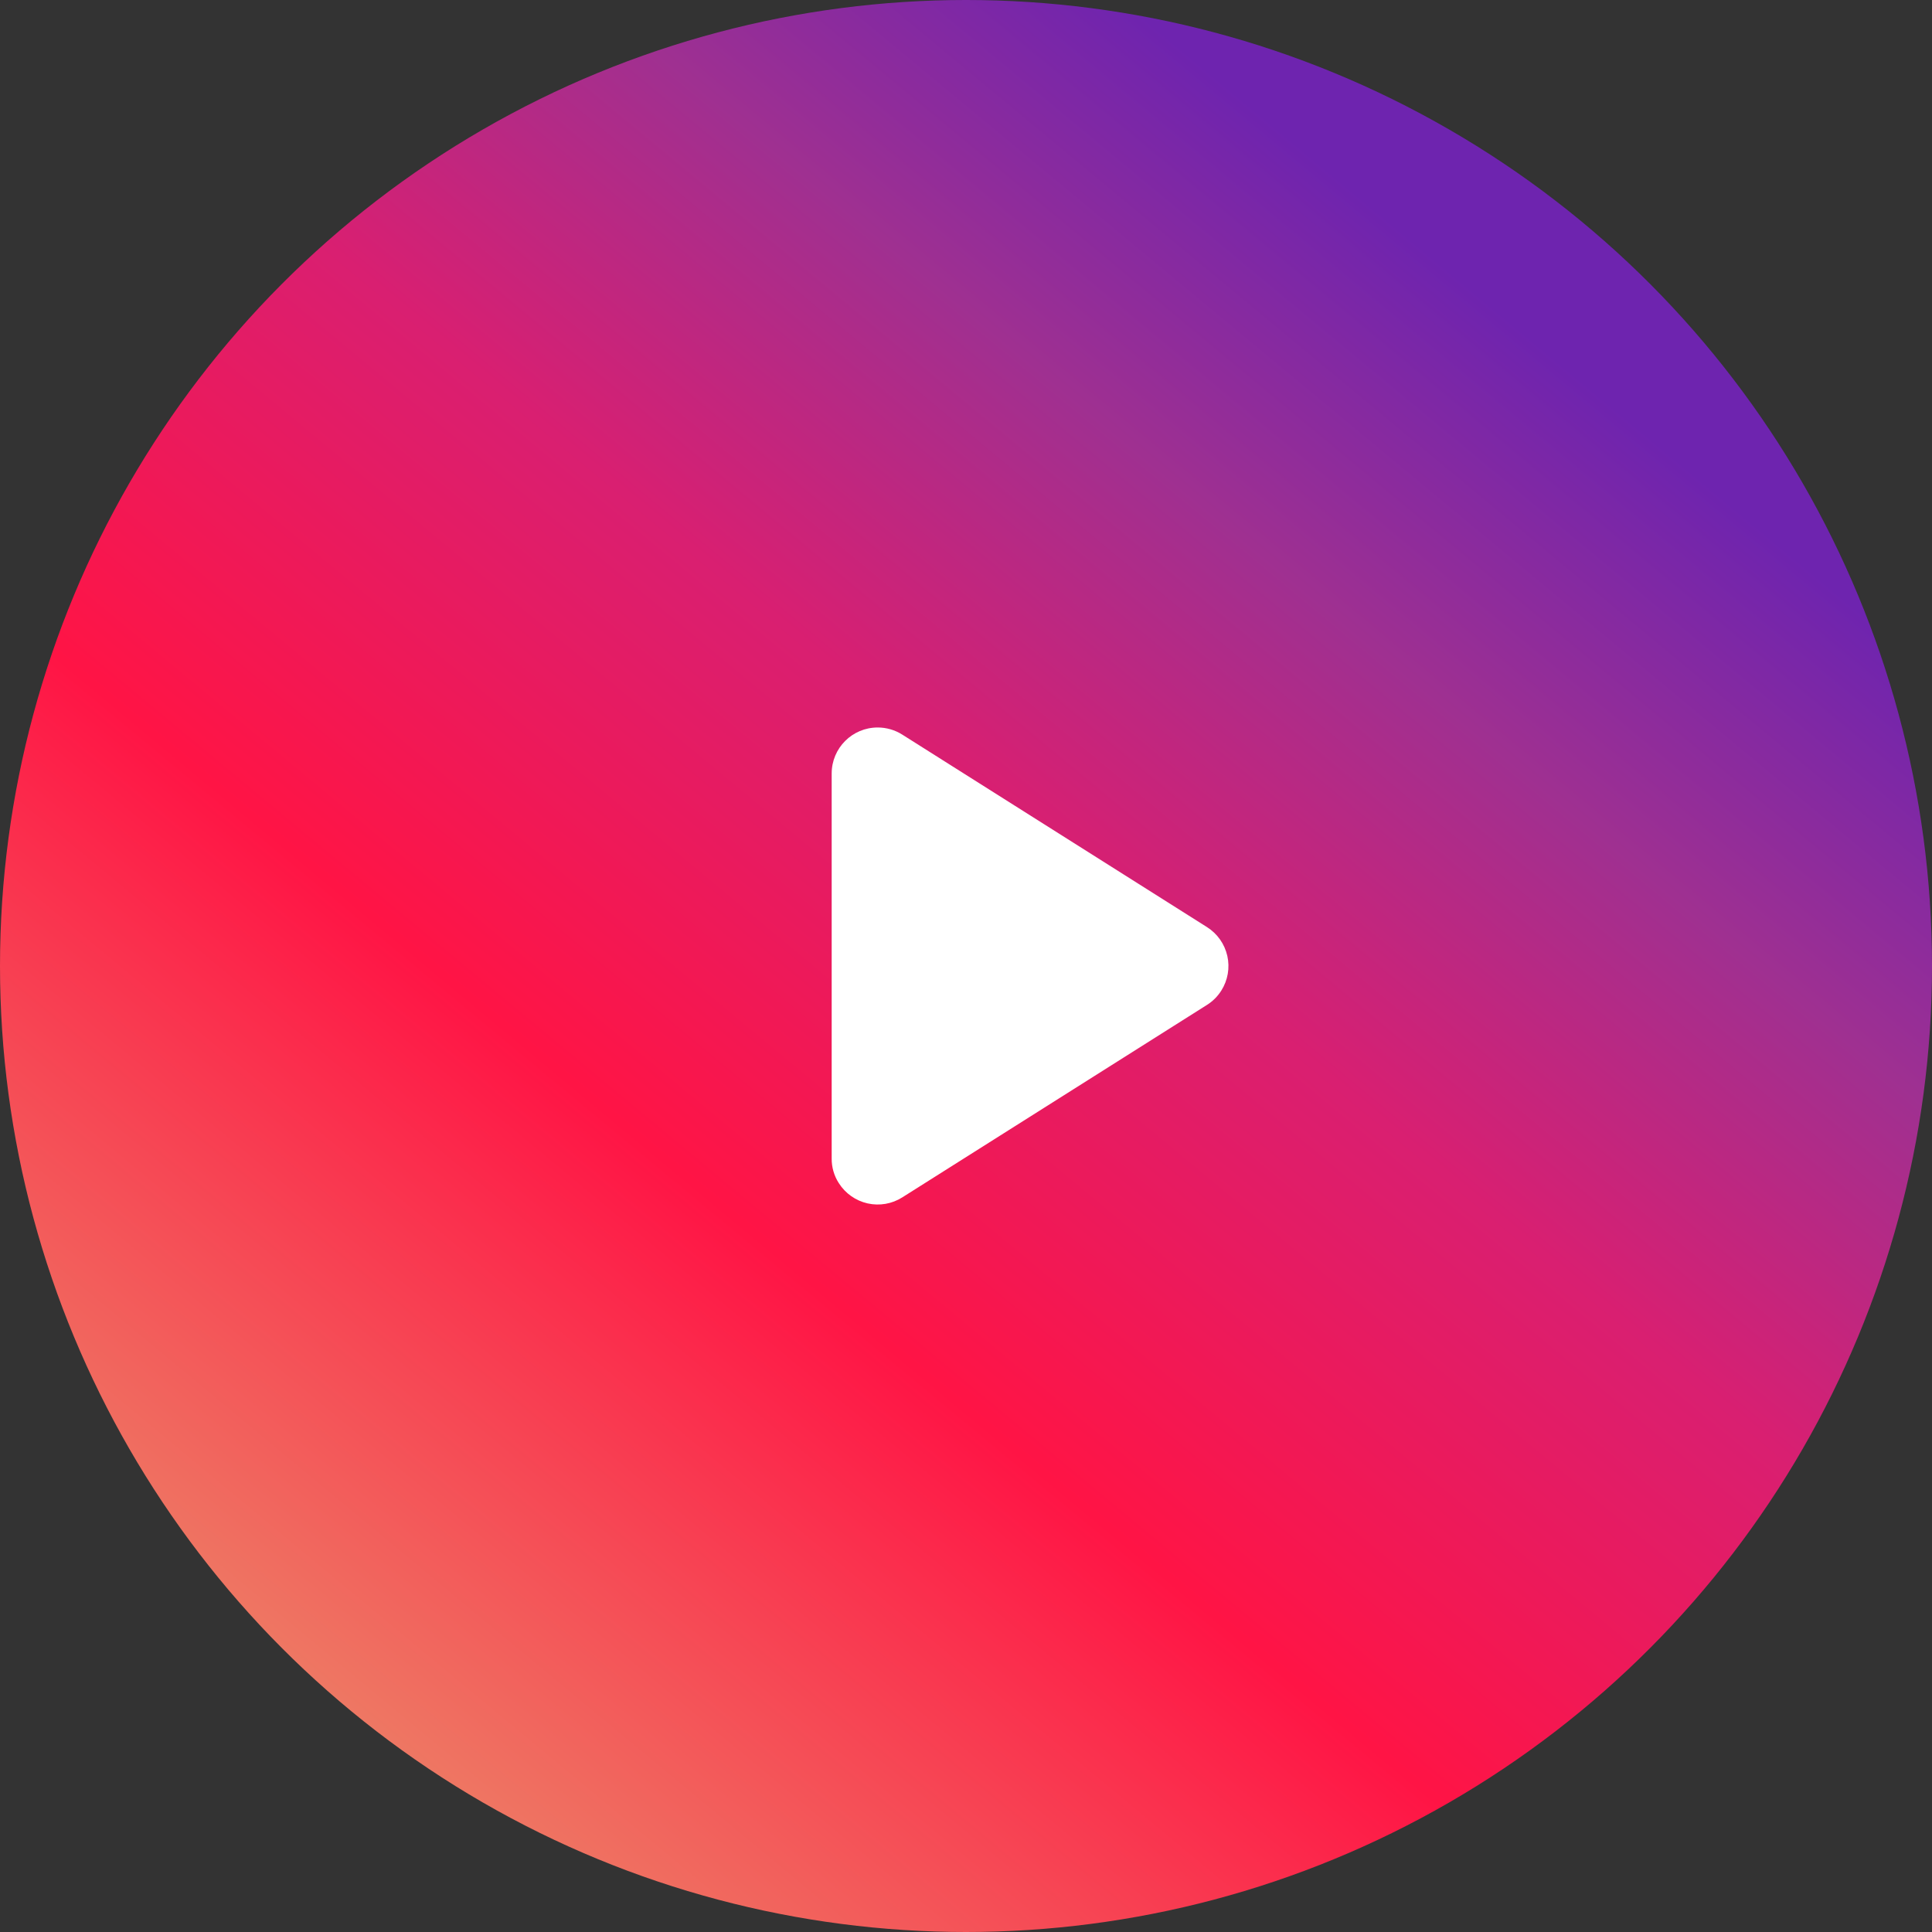
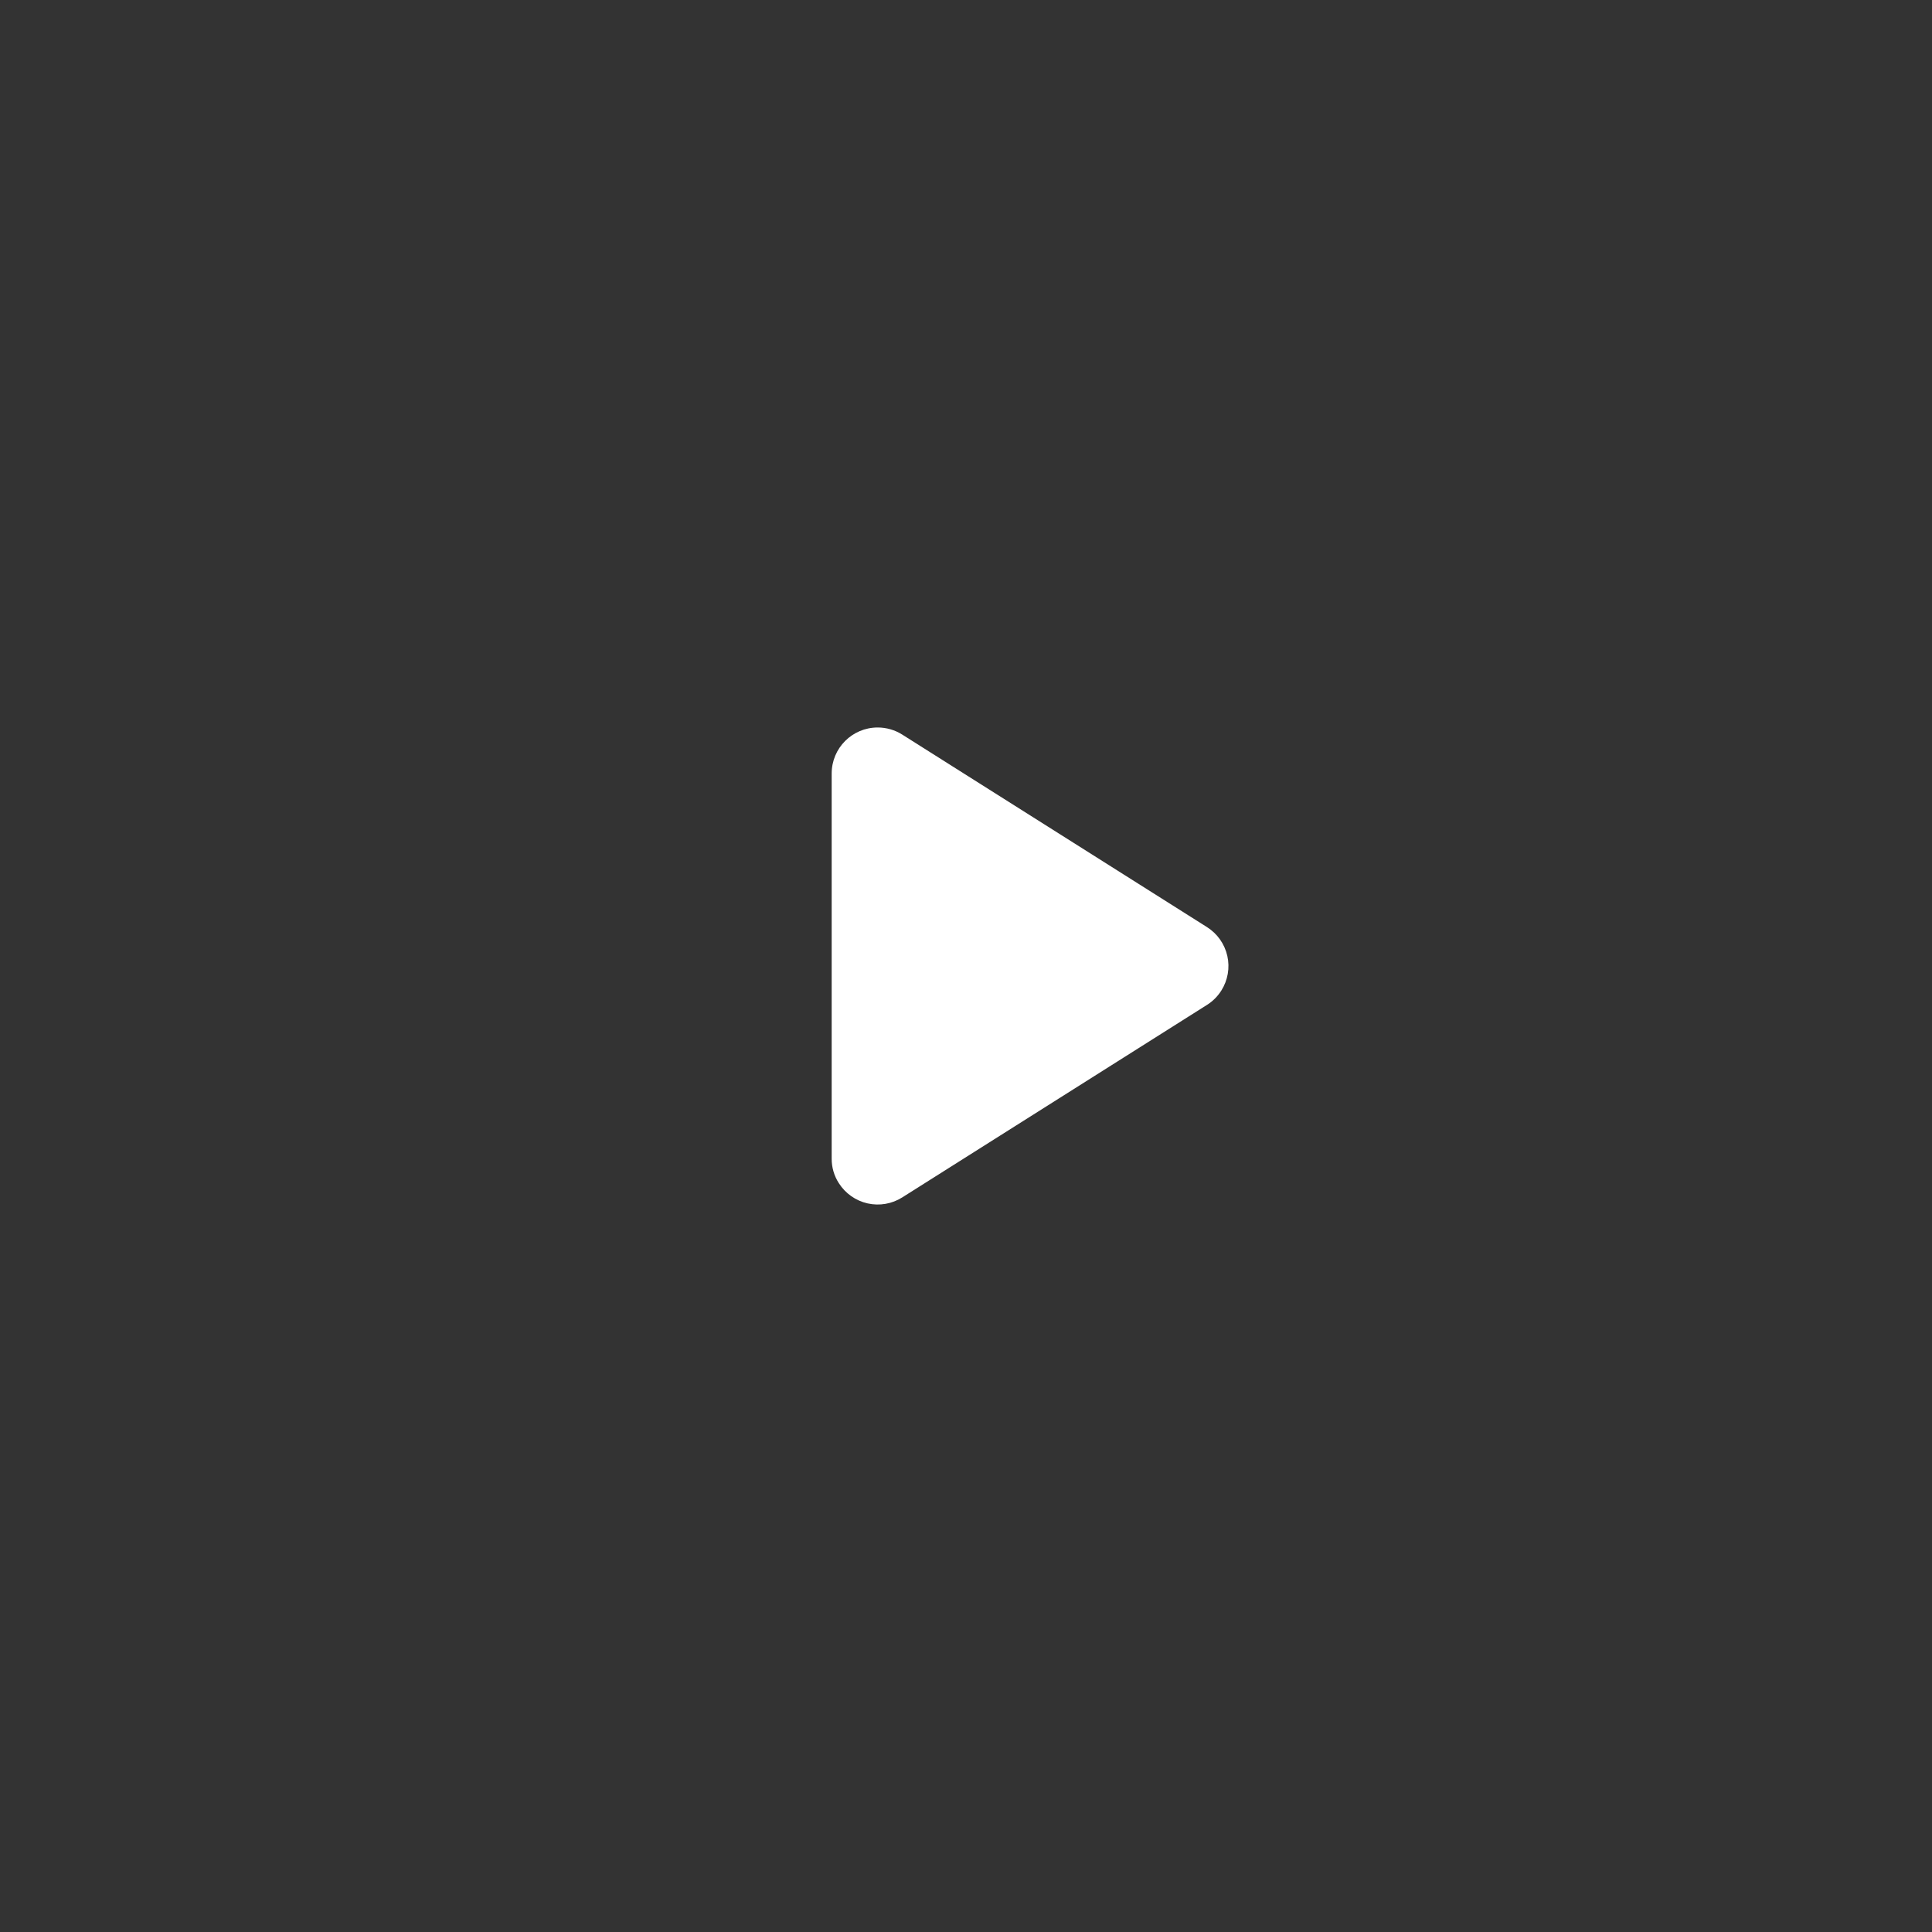
<svg xmlns="http://www.w3.org/2000/svg" width="84px" height="84px" viewBox="0 0 84 84" version="1.1">
  <rect x="0" y="0" width="84" height="84" fill="#333333" stroke="none" />
  <title>icon-play</title>
  <defs>
    <linearGradient x1="67.2%" y1="7.916%" x2="6.4%" y2="81.177%" id="linearGradient-1">
      <stop stop-color="#6E24AF" offset="0%" />
      <stop stop-color="#9F3091" offset="18.2%" />
      <stop stop-color="#D91F71" offset="37.6%" />
      <stop stop-color="#FF1445" offset="64%" />
      <stop stop-color="#ED7E65" offset="100%" />
    </linearGradient>
  </defs>
  <g id="Page-1" stroke="none" stroke-width="1" fill="none" fill-rule="evenodd">
    <g id="icon-play">
-       <circle id="Oval" fill="url(#linearGradient-1)" fill-rule="nonzero" cx="42" cy="42" r="42" />
      <path d="M39.23,31.94 L52.48,40.31 C52.928,40.594 53.245,41.044 53.362,41.562 C53.478,42.079 53.384,42.622 53.1,43.07 C52.942,43.32 52.73,43.532 52.48,43.69 L39.23,52.06 C38.782,52.344 38.239,52.438 37.722,52.322 C37.204,52.205 36.754,51.888 36.47,51.44 C36.264,51.121 36.157,50.749 36.16,50.37 L36.16,33.63 C36.16,32.525 37.055,31.63 38.16,31.63 C38.539,31.63 38.91,31.737 39.23,31.94 Z" id="Path" fill="#FFFFFF" />
    </g>
  </g>
</svg>